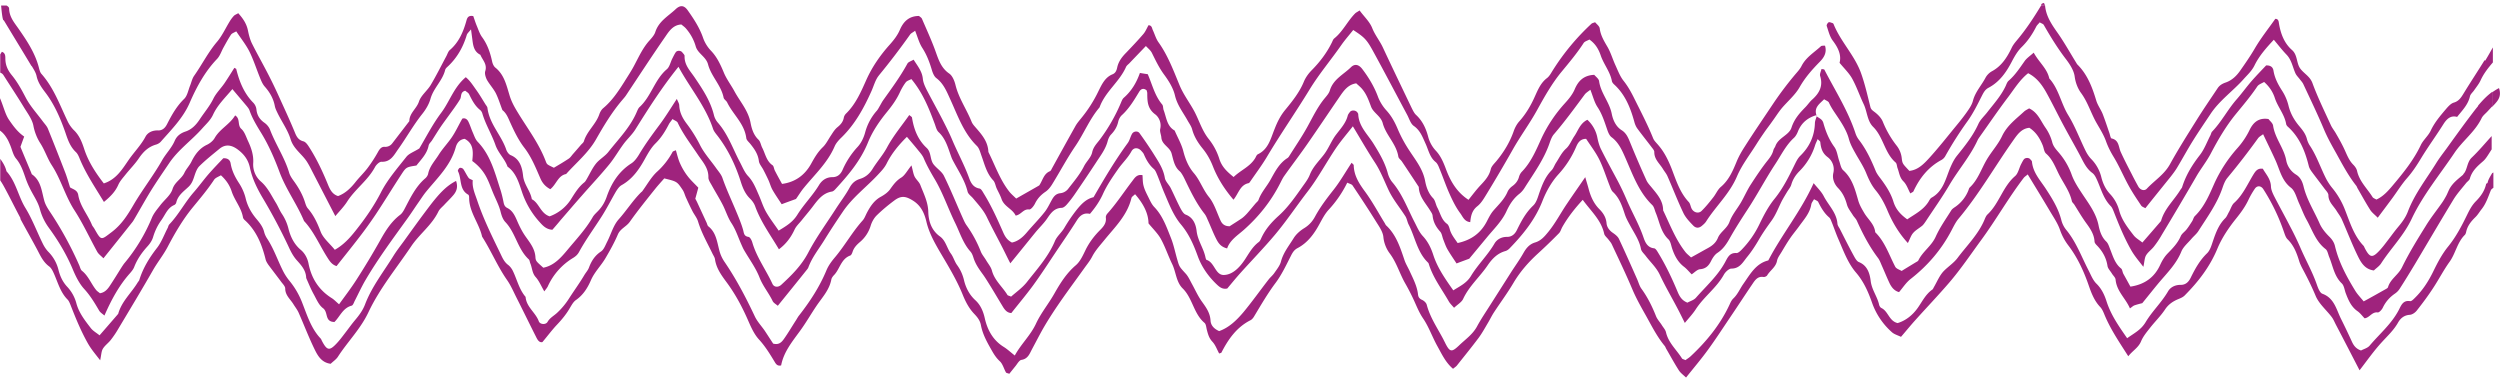
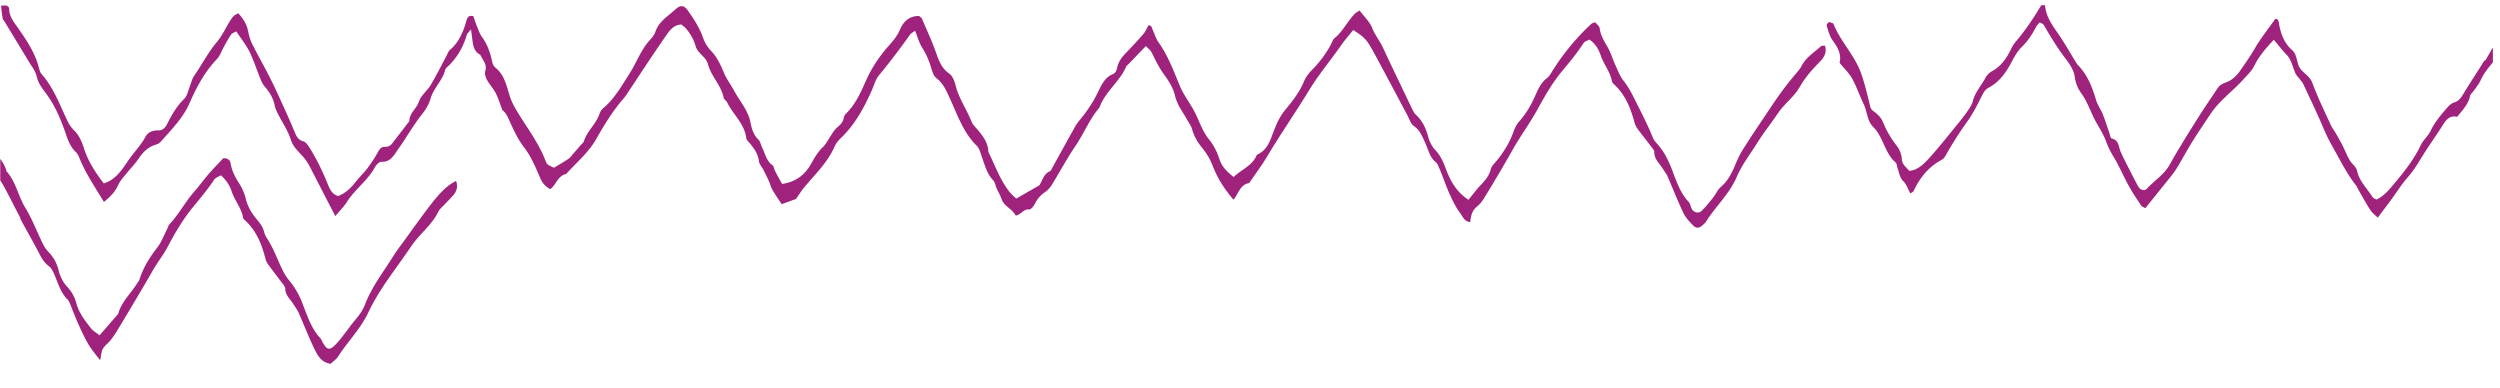
<svg xmlns="http://www.w3.org/2000/svg" fill="none" viewBox="0 0 200 31">
  <g fill="#9F237D" clip-path="url(#a)">
-     <path d="M199.69 8.2c.269-.31.399-.66.229-1.152-.199.1-.378.22-.548.34v1.153c.11-.11.219-.22.319-.34ZM163.567.314l-.08-.08c-.06.03-.14.05-.17.1-.01.02-.02.04-.04.06h.3s-.01-.05-.01-.08ZM198.893 14.703c-.12.581-.449 1.022-.838 1.413-.279.29-.458.611-.638.972-.448.922-.907 1.824-1.565 2.635-.488.601-.857 1.303-1.196 2.004-.389.792-.847 1.503-1.475 2.114-.11.11-.269.271-.369.251-.588-.1-.728.37-.927.742-.588 1.102-1.525 1.883-2.313 2.815-.169.2-.468.27-.688.39-.398-.13-.598-.4-.747-.74a57.939 57.939 0 0 0-.868-1.814c-.368-.752-.538-1.643-1.475-1.984-.199-.07-.339-.431-.429-.682-.358-1.052-.907-2.004-1.335-3.006a24.484 24.484 0 0 0-.818-1.693c-.418-.812-.857-1.603-1.276-2.415-.119-.24-.249-.52-.259-.781-.02-.612-.409-.992-.648-1.423-.399-.06-.568.17-.718.4-.498.802-.867 1.694-1.585 2.335-.189.17-.269.481-.408.722-.1.17-.17.37-.299.5-.499.492-.738 1.113-.957 1.754-.13.371-.24.812-.509 1.062-.578.561-.947 1.233-1.296 1.944-.159.32-.388.581-.817.571-.399 0-.788.16-.997.521-.518.892-1.276 1.594-1.794 2.465-.379.632-.927.882-1.476 1.283-.668-.962-1.296-1.854-1.645-2.936-.159-.501-.388-1.012-.807-1.423-.299-.29-.459-.731-.658-1.112-.558-1.082-.977-2.244-1.764-3.196a2.045 2.045 0 0 1-.379-.732c-.239-.982-.768-1.813-1.306-2.635-.439-.651-.977-1.243-1.057-2.084 0-.07-.079-.13-.129-.19-.11-.151-.399-.151-.519 0-.089.12-.159.27-.229.4-.159.32-.229.732-.478.942-.977.842-1.266 2.184-2.194 3.056-.109.1-.179.26-.239.41-.498 1.193-1.415 2.075-2.163 3.077-.289.39-.738.681-1.087 1.032-.348.35-.548.862-.807 1.303-.04.07-.07.16-.13.2-.528.37-.797.942-1.156 1.453-.419.591-.957 1.022-1.615 1.223-.688-.16-.747-.942-1.296-1.203-.089-.04-.169-.17-.189-.28-.15-.652-.578-1.173-.668-1.864-.07-.591-.249-1.253-.947-1.533-.18-.07-.319-.341-.429-.541-.379-.692-.727-1.393-1.086-2.095-.07-.14-.19-.28-.2-.43-.069-.892-.717-1.473-1.096-2.205-.19-.37-.509-.671-.808-1.042-1.016 2.245-2.532 4.078-3.628 6.182-.997.24-1.456 1.113-1.994 1.874-.269.381-.449.832-.797 1.163-.14.13-.23.32-.309.5-.748 1.604-1.835 2.936-3.111 4.129-.139.13-.299.22-.418.31-.14-.07-.24-.08-.279-.14-.429-.691-1.077-1.232-1.276-2.084-.05-.22-.23-.4-.349-.601-.15-.23-.349-.441-.449-.692-.309-.781-.678-1.523-1.166-2.194-.16-.22-.23-.501-.339-.752-.479-1.082-.957-2.164-1.456-3.226-.089-.2-.299-.36-.488-.491-.279-.19-.479-.45-.509-.771-.039-.471-.269-.822-.578-1.133-.458-.46-.707-1.042-.867-1.663-.07-.26-.149-.511-.259-.892-.528.772-.997 1.433-1.446 2.104-.508.742-.917 1.543-1.485 2.245-.309.38-.598.731-1.067.872-.448.13-.707.43-.937.831-.309.551-.677 1.052-1.016 1.583l-1.645 2.586c-.359.57-.738 1.122-1.057 1.713-.349.651-.937 1.042-1.435 1.523-.588.561-.738.551-1.097-.15-.05-.11-.11-.21-.159-.32-.479-.913-1.067-1.754-1.336-2.776-.04-.16-.219-.321-.369-.391-.209-.09-.309-.22-.329-.441-.08-.681-.399-1.273-.678-1.884-.129-.28-.299-.551-.399-.842-.339-1.002-.658-2.024-1.455-2.775-.06-.05-.09-.13-.13-.2-.518-.842-.986-1.714-1.565-2.506-.478-.65-.897-1.282-.917-2.124 0-.06-.099-.12-.169-.2-.479.721-.907 1.483-1.436 2.154-.538.681-1.066 1.373-1.485 2.144-.209.391-.479.692-.867.932-.329.2-.648.481-.848.802-.368.601-.827 1.152-1.016 1.874-.09.33-.329.62-.529.912-.129.19-.319.34-.458.52-.678.872-1.316 1.774-2.014 2.616-.548.651-1.166 1.242-1.944 1.513-.428-.19-.668-.471-.688-.842-.04-.651-.388-1.092-.737-1.583-.29-.42-.499-.892-.748-1.343-.15-.27-.28-.57-.478-.801-.489-.541-.529-.552-.678-1.082-.18-.602-.3-1.233-.529-1.804-.349-.872-.658-1.774-1.336-2.475-.209-.22-.338-.521-.478-.802-.14-.28-.29-.57-.369-.871-.08-.281-.07-.592-.09-.872-.458-.09-.638.24-.817.47-.668.873-1.266 1.794-2.004 2.616-.07.08-.13.22-.11.32.06.522-.308.822-.588 1.113-.408.43-.747.892-1.016 1.423-.22.45-.439.962-.808 1.272-.737.632-1.226 1.413-1.694 2.235-.459.821-1.077 1.563-1.476 2.415-.438.951-1.196 1.633-1.704 2.565-.34-.27-.599-.511-.888-.692-.857-.53-1.306-1.362-1.515-2.304-.13-.572-.349-1.062-.757-1.433-.479-.441-.768-1.012-.908-1.623-.11-.441-.279-.812-.538-1.173-.21-.28-.299-.651-.508-.932-.32-.44-.409-1.042-.877-1.372-.668-.481-.908-1.203-.928-1.964-.02-.792-.368-1.453-.638-2.155-.1-.25-.338-.43-.458-.671-.11-.23-.14-.491-.25-.892-.338.421-.528.802-.827.982-.388.24-.628.571-.877.922-.18.25-.449.44-.718.591-.548.29-.867.772-1.146 1.303-.11.21-.19.45-.349.621-.807.902-1.396 1.964-2.163 2.886-.28.33-.549.681-.718 1.082-.548 1.323-1.316 2.495-2.183 3.607-.1.12-.17.26-.26.401-.318.491-.617 1.002-.956 1.483-.18.25-.399.511-.867.38-.2-.3-.43-.66-.668-1.021-.26-.381-.598-.732-.798-1.153-.728-1.543-1.515-3.046-2.482-4.448a2.888 2.888 0 0 1-.369-.862c-.18-.692-.26-1.413-.867-1.894-.08-.06-.1-.21-.15-.31-.249-.542-.498-1.073-.747-1.614-.05-.11-.11-.21-.15-.29.09-.321.17-.622.24-.882-.32-.34-.609-.601-.838-.902a4.954 4.954 0 0 1-.608-1.012c-.16-.34-.24-.711-.349-1.082-.13.06-.23.08-.26.13a5.821 5.821 0 0 1-1.225 1.573c-.479.431-.808 1.042-1.207 1.583-.02.03-.06.05-.09.08-.667.662-1.166 1.463-1.794 2.165-.428.48-.608 1.182-.917 1.784-.14.27-.259.62-.488.781-.489.32-.768.752-.967 1.283-.08.22-.25.4-.369.6-.379.642-.827 1.253-1.226 1.875-.28.44-.598.821-.967 1.162-.26.24-.568.39-.758.721-.14.24-.598.21-.697-.05-.26-.711-.997-1.142-1.057-1.954-.528-.61-.688-1.413-1.037-2.114-.09-.17-.22-.34-.369-.45-.329-.251-.468-.612-.638-.963-.667-1.372-1.345-2.745-1.834-4.208-.18-.531-.409-1.022-.349-1.593-.14-.08-.269-.11-.329-.19-.16-.221-.269-.472-.418-.692-.05-.08-.21-.14-.29-.11-.07.02-.179.21-.149.26.319.611.08 1.473.827 1.884.05.03.07.14.07.22-.01 1.173.798 2.054 1.037 3.137.718 1.122 1.226 2.364 1.994 3.467.309.44.528.961.777 1.453.519 1.021 1.017 2.054 1.535 3.076.12.25.26.5.519.44.428-.51.777-.981 1.176-1.402.379-.401.728-.822 1.007-1.303.14-.23.279-.5.488-.651.578-.401.937-.962 1.206-1.583.29-.672.808-1.163 1.167-1.774s.708-1.232.987-1.884c.199-.48.678-.63.957-1.022.638-.901 1.335-1.763 2.023-2.625.24-.3.509-.591.738-.852 1.007.25 1.017.24 1.465.912.13.19.18.431.28.641.159.351.328.712.508 1.063.14.28.359.53.448.831.28.922.758 1.744 1.167 2.595.07.14.17.281.19.431.099.702.498 1.253.896 1.794.688.922 1.227 1.914 1.695 2.966.25.57.508 1.192.917 1.643.519.561.897 1.192 1.286 1.834.1.17.23.32.498.25.2-1.072.898-1.914 1.516-2.765.468-.642.857-1.323 1.296-1.974.458-.682 1.046-1.283 1.206-2.144.03-.14.15-.281.259-.391.429-.491.538-1.253 1.246-1.513.09-.03.15-.18.19-.29.11-.362.368-.602.638-.833a2.76 2.76 0 0 0 .817-1.282c.09-.29.26-.591.469-.802.448-.44.936-.841 1.435-1.212.548-.401.907-.33 1.485.03.618.39.897.982 1.057 1.653.2.862.608 1.613 1.037 2.355.677 1.152 1.385 2.294 1.884 3.537.229.561.498 1.072.907 1.503.25.26.468.531.538.902.15.801.558 1.483.947 2.164.16.27.33.511.568.732.23.21.32.59.489.891.03.05.14.06.269.11.15-.19.319-.4.489-.61.149-.181.299-.472.478-.502.528-.08.658-.5.857-.871.28-.521.549-1.043.838-1.564.996-1.743 2.213-3.326 3.379-4.96.21-.29.429-.56.588-.871.26-.501.628-.892.977-1.323.837-1.032 1.834-1.974 2.163-3.357.03-.12.19-.2.29-.31.71.808 1.07 1.586 1.076 2.334.369.451.748.812.987 1.243.359.651.588 1.363.917 2.034.299.631.309 1.413.827 1.924.798.782.878 2.024 1.745 2.755.13.11.14.361.19.552.089.34.169.66.438.951.25.261.379.642.548.952.12-.04.17-.05.18-.07.548-1.072 1.216-2.024 2.312-2.585.13-.06.24-.2.309-.32.549-.912 1.077-1.824 1.715-2.676.488-.651.847-1.423 1.226-2.164.13-.26.259-.471.518-.611.828-.431 1.356-1.163 1.795-1.985.209-.38.418-.781.708-1.092a9.038 9.038 0 0 0 1.485-2.164c.179.09.359.12.429.23.637.952 1.266 1.904 1.864 2.866.249.401.558.822.598 1.263.05.51.259.972.508 1.302.548.732.788 1.604 1.226 2.375.23.4.449.822.648 1.243.249.53.449 1.072.788 1.573.458.671.737 1.483 1.136 2.204.359.641.668 1.333 1.266 1.834.13-.11.229-.17.299-.25.588-.742 1.187-1.474 1.755-2.235.279-.38.508-.802.747-1.203.16-.27.299-.56.469-.821.518-.792 1.086-1.553 1.565-2.365.528-.892 1.196-1.653 1.954-2.345a43 43 0 0 0 1.684-1.623c.13-.13.18-.35.28-.52.448-.782.996-1.474 1.624-2.155.658.912 1.476 1.613 1.715 2.715.04.17.229.31.349.471.09.12.199.24.259.37.568 1.213 1.147 2.416 1.665 3.648.279.651.618 1.263.967 1.884.508.892.947 1.814 1.605 2.605.05.06.07.14.109.21.339.582.658 1.173 1.017 1.734.14.22.369.38.578.581.628-.791 1.237-1.503 1.785-2.264.598-.822 1.156-1.684 1.724-2.525.599-.882 1.177-1.774 1.775-2.656.219-.32.428-.681.917-.6.09.01.239-.051.289-.131.239-.401.688-.651.788-1.162.049-.261.239-.491.378-.732.22-.37.439-.741.688-1.102.219-.32.479-.621.708-.942.389-.541.847-1.032.967-1.733.02-.14.13-.261.219-.421.15.09.279.13.329.21.229.461.479.902.877 1.243.11.09.16.27.22.41.179.441.329.892.518 1.323.409.932.758 1.924 1.416 2.685.608.712.957 1.503 1.266 2.365a5.65 5.65 0 0 0 1.605 2.405c.189.17.458.24.727.37.399-.46.738-.881 1.107-1.292.917-1.022 1.864-2.014 2.761-3.056.917-1.072 1.705-2.244 2.542-3.387 1.186-1.613 2.183-3.377 3.399-4.97.08-.11.21-.18.329-.29.608 1.002 1.187 1.944 1.745 2.885.299.512.648 1.003.837 1.554.16.46.379.861.658 1.232.748.982 1.256 2.094 1.655 3.256.209.602.439 1.183.887 1.664.16.16.259.39.349.611.479 1.172 1.186 2.204 1.914 3.347.349-.451.798-.672 1.017-1.183.159-.39.448-.741.718-1.082.388-.5.847-.942 1.196-1.463.279-.43.648-.671 1.086-.851.17-.07.359-.15.489-.28 1.086-1.093 2.013-2.285 2.622-3.748.358-.862.907-1.674 1.495-2.405.379-.471.718-.932.977-1.473.149-.32.329-.631.528-.922.19-.27.489-.24.668.03a15.716 15.716 0 0 1 1.645 3.397c.08.22.149.48.309.631.498.491.728 1.102.927 1.754.11.34.299.65.458.962.31.59.599 1.192.858 1.813.269.631.847 1.112 1.276 1.674.139.18.229.41.339.62.638 1.213 1.266 2.436 1.894 3.648.588-.762 1.146-1.563 1.804-2.274.449-.491.937-.942 1.276-1.544.199-.35.489-.59.937-.62.199-.01.439-.181.568-.351.459-.582.907-1.183 1.316-1.814.449-.681.828-1.423 1.306-2.084.479-.672.608-1.553 1.216-2.145.05-.05.08-.14.1-.22.1-.491.389-.852.738-1.193.199-.19.339-.44.508-.65.349-.442.518-.973.728-1.494.03-.08.109-.14.209-.21V13.8c-.05.02-.1.05-.12.09-.139.241-.299.482-.348.752l-.11.06ZM145.35 9.282s.01-.03.01-.04c0 0-.03.02-.04.03 0 0 .01 0 .02.02l.01-.01Z" />
-     <path d="M197.08 13.952c-.419.36-.858.671-1.127 1.172-.09.17-.159.36-.249.531-.11.2-.229.411-.359.591-.429.612-.897 1.193-1.286 1.834-.668 1.072-1.336 2.154-1.894 3.297-.299.62-.937.942-1.126 1.603-.02.06-.11.11-.18.15-.568.32-1.136.642-1.764.982-.259-.32-.509-.571-.688-.872-.678-1.112-1.296-2.244-1.605-3.537-.07-.31-.239-.56-.478-.791-.3-.3-.589-.651-.758-1.042-.429-.972-1.017-1.884-1.276-2.936-.09-.38-.249-.752-.618-.972a1.713 1.713 0 0 1-.778-1.152c-.189-.982-.897-1.754-1.046-2.756-.03-.21-.26-.38-.369-.531-.798-.13-1.236.29-1.525.902a6.27 6.27 0 0 1-.987 1.453 11.297 11.297 0 0 0-1.805 2.765c-.408.922-.807 1.894-1.565 2.636-.109.1-.139.28-.219.41-.15.23-.289.461-.459.672-.139.18-.368.32-.458.53-.239.562-.648.973-1.057 1.394-.239.25-.418.54-.578.881-.449 1.002-1.236 1.593-2.392 1.764-.19-.35-.379-.692-.569-1.032-.069-.14-.079-.34-.179-.421-.489-.39-.648-.972-.867-1.523-.09-.22-.16-.481-.319-.631-.369-.351-.519-.832-.608-1.263-.19-.972-.758-1.723-1.266-2.485-.349-.531-.698-1.042-.908-1.643a5.583 5.583 0 0 0-1.006-1.714c-.22-.26-.449-.49-.539-.861a3.719 3.719 0 0 0-.558-1.173c-.369-.54-.608-1.202-1.286-1.513-.149.09-.289.15-.399.25-.648.602-1.365 1.113-1.774 1.985-.319.671-.847 1.232-1.226 1.883-.439.752-.698 1.604-1.356 2.215-.05.05-.07.14-.1.22a2.912 2.912 0 0 1-1.006 1.293c-.13.09-.28.18-.359.3-.439.702-.917 1.373-1.256 2.125-.339.751-1.037 1.172-1.386 1.894-.03.06-.12.1-.189.14-.359.22-.728.44-1.147.701-.159-.1-.428-.17-.518-.35-.489-.942-.818-1.984-1.595-2.746-.06-.641-.568-1.022-.867-1.523-.2-.34-.389-.651-.499-1.042-.249-.872-.478-1.753-1.196-2.395-.18-.16-.229-.49-.319-.751-.13-.371-.17-.812-.389-1.112-.428-.592-.688-1.233-.877-1.914-.09-.321-.339-.381-.538-.541-.05.18-.13.35-.14.53-.03 1.063-.439 1.925-1.186 2.646-.16.16-.279.38-.379.581-.488.992-.957 1.974-1.665 2.846-.488.601-.857 1.302-1.196 2.004a7.686 7.686 0 0 1-1.396 2.024c-.129.14-.319.32-.458.31-.568-.04-.718.401-.927.772-.598 1.082-1.515 1.894-2.313 2.806-.169.19-.468.27-.678.39-.438-.17-.628-.49-.787-.871-.439-1.053-.927-2.085-1.516-3.056-.099-.16-.229-.411-.368-.421-.539-.06-.718-.501-.848-.882-.359-1.052-.917-1.994-1.346-3.006a20.353 20.353 0 0 0-.707-1.493c-.449-.842-.907-1.673-1.326-2.515-.16-.31-.249-.661-.319-1.012a2.617 2.617 0 0 0-.788-1.373c-.598.29-.737.872-1.046 1.313-.22.32-.369.731-.648.982-.369.33-.559.761-.818 1.152-.129.2-.199.44-.359.601-.488.501-.727 1.112-.957 1.754-.129.37-.239.811-.508 1.062-.588.561-.947 1.232-1.296 1.944-.159.33-.409.57-.817.56-.409 0-.788.191-.987.542-.538.922-1.316 1.663-1.864 2.565-.349.591-.878.822-1.426 1.172-.648-.921-1.256-1.783-1.595-2.815-.179-.561-.428-1.082-.847-1.533-.289-.31-.459-.732-.658-1.113-.558-1.082-.977-2.244-1.774-3.186-.17-.2-.3-.47-.369-.731-.23-.852-.668-1.594-1.127-2.335-.468-.761-1.196-1.393-1.236-2.385 0-.04-.03-.07-.05-.11-.109-.2-.458-.25-.608-.07-.07.09-.149.19-.179.29-.15.602-.549 1.022-.907 1.493-.389.491-.608 1.113-.987 1.614-.399.53-.897.992-1.147 1.643-.099.25-.259.49-.418.711-.638.892-1.246 1.814-2.054 2.545-.588.531-1.086 1.093-1.415 1.824-.05.11-.11.23-.19.29-.488.361-.767.872-1.086 1.363-.42.642-.987 1.253-1.705 1.273-.688.02-.738-1.002-1.376-1.203-.05-.01-.08-.13-.1-.21-.149-.731-.617-1.332-.707-2.104-.06-.511-.26-1.082-.877-1.313-.18-.07-.32-.33-.429-.53-.27-.522-.508-1.073-.768-1.594-.14-.28-.418-.521-.468-.812-.13-.781-.568-1.382-.957-2.014a33.14 33.14 0 0 0-1.067-1.563c-.14-.2-.468-.17-.598.05-.14.24-.19.531-.349.742-.997 1.363-1.864 2.826-2.731 4.329-.568.13-.957.52-1.346 1.002-.369.47-.698.951-.997 1.462-.22.371-.588.662-.747 1.043-.529 1.262-1.436 2.254-2.253 3.296-.36.451-.848.792-1.256 1.152-.15-.07-.25-.08-.29-.13-.398-.661-1.036-1.162-1.246-1.964-.08-.29-.299-.54-.458-.811-.14-.24-.33-.451-.429-.702a9.545 9.545 0 0 0-1.126-2.084c-.14-.19-.23-.41-.33-.631-.498-1.112-.956-2.255-1.495-3.347-.179-.36-.598-.601-.847-.942-.269-.38-.16-.952-.538-1.292-.698-.652-1.017-1.483-1.166-2.415 0-.06-.1-.11-.22-.21-.598.851-1.276 1.663-1.764 2.565-.34.64-.808 1.152-1.177 1.753-.239.38-.558.651-.976.782-.4.12-.658.34-.868.731-.319.581-.737 1.122-1.096 1.683-.748 1.163-1.565 2.275-2.203 3.497-.548 1.043-1.336 1.814-2.163 2.576-.25.22-.569.19-.698-.08-.509-1.113-1.256-2.105-1.605-3.297-.05-.18-.18-.441-.31-.461-.378-.06-.358-.3-.438-.581-.15-.521-.369-1.032-.578-1.533-.359-.862-.758-1.704-1.067-2.596-.1-.29-.319-.53-.498-.781-.429-.611-.947-1.172-1.286-1.834a11.038 11.038 0 0 0-1.057-1.703c-.349-.461-.588-.912-.618-1.493 0-.16-.12-.32-.19-.521-.498.761-.926 1.463-1.415 2.114-.568.762-1.126 1.523-1.615 2.345-.16.26-.358.54-.608.701-1.007.641-1.605 1.593-1.983 2.695-.14.391-.33.722-.589 1.012-.179.21-.408.381-.538.622-.558.962-1.316 1.763-2.014 2.605-.508.611-1.076 1.252-1.923 1.413-.529-.481-.609-.521-.628-.842-.04-.641-.39-1.092-.738-1.583-.3-.41-.538-.882-.738-1.353-.18-.41-.359-.791-.777-1.002-.2-.1-.26-.26-.3-.47-.07-.341-.149-.692-.259-1.023-.438-1.353-.787-2.745-1.814-3.807-.18-.19-.27-.471-.379-.722-.13-.29-.22-.601-.359-.882-.12-.25-.329-.31-.488-.24-.31.551-.538 1.052-.847 1.503-.33.48-.738.902-1.057 1.413-.31.49-.708.902-.828 1.493-.03.14-.14.3-.259.39-.757.662-1.176 1.564-1.635 2.435-.09.17-.199.351-.348.461-.698.531-1.147 1.243-1.575 2.004a62.806 62.806 0 0 1-1.944 3.227c-.419.651-.887 1.262-1.366 1.924-.24-.2-.399-.381-.598-.501-1.017-.642-1.615-1.573-1.844-2.756-.09-.45-.31-.842-.638-1.112-.539-.461-.818-1.072-.977-1.713a3.776 3.776 0 0 0-.529-1.173c-.17-.26-.289-.561-.448-.832-.369-.59-.658-1.242-1.206-1.723a1.803 1.803 0 0 1-.628-1.483c.04-.611-.14-1.172-.39-1.713-.169-.351-.288-.782-.557-1.022-.34-.301-.06-.812-.499-1.083-.428.722-1.216 1.073-1.635 1.804-.13.23-.378.43-.608.541-.608.28-.977.792-1.256 1.363-.16.32-.418.581-.558.882-.24.51-.778.731-.957 1.322-.16.491-.658.852-.987 1.293-.24.31-.508.621-.658.982a13.948 13.948 0 0 1-2.173 3.607c-.08.09-.14.19-.21.29-.338.532-.657 1.063-1.006 1.584-.18.26-.389.5-.768.56-.09-.08-.23-.16-.319-.28-.389-.49-.608-1.112-1.116-1.513-.11-.09-.15-.27-.21-.42a28.02 28.02 0 0 0-2.392-4.36c-.17-.26-.339-.54-.419-.841-.21-.761-.259-1.593-.977-2.094-.03-.02-.04-.07-.05-.1-.289-.692-.578-1.373-.877-2.105.08-.22.18-.5.3-.821-.519-.36-.858-.822-1.197-1.313C.4 9.123.3 8.541-.02 7.81v2.625c.24.16.43.39.589.661.1.16.17.34.249.521.15.36.23.782.468 1.072.37.441.549.952.728 1.473.1.3.22.591.359.872.27.571.658 1.092.817 1.693.15.561.39 1.043.708 1.483.748 1.022 1.396 2.095 1.894 3.267.24.581.529 1.182.937 1.633.489.531.848 1.132 1.206 1.744.09.15.26.25.42.39.557-1.272 1.175-2.414 2.053-3.396.13-.15.259-.311.329-.491.249-.642.628-1.173 1.076-1.664.18-.2.35-.45.429-.711.15-.501.359-.942.668-1.373.319-.44.488-.982 1.037-1.212.06-.03.13-.11.149-.18.13-.592.608-.912.997-1.283.24-.23.349-.511.448-.822.1-.3.21-.631.42-.832.498-.49 1.056-.931 1.604-1.382.469-.381.937-.3 1.396.02.518.37.897.832 1.036 1.513.19.892.599 1.703 1.067 2.485a45.08 45.08 0 0 1 1.994 3.757c.2.441.409.852.727 1.193.35.39.678.771.708 1.332 0 .04.02.08.03.11.18.401.34.802.548 1.183.23.41.42.902.768 1.162.389.29.18.892.648 1.062.07.03.14.03.26.05.448-.43.677-1.132 1.385-1.312.11-.03.18-.25.249-.39.29-.562.548-1.133.867-1.674.997-1.694 2.163-3.267 3.31-4.86.299-.41.578-.842.867-1.262.23-.321.439-.662.688-.962.897-1.093 1.944-2.075 2.343-3.518.1-.36.319-.63.717-.68.748.39.678 1.091.608 1.773.539.39.937.871 1.207 1.443.17.35.299.721.448 1.082.21.51.479 1.002.608 1.523.08.32.18.621.389.841.818.862.977 2.155 1.864 2.976.08.07.08.22.13.331.15.36.14.772.428 1.092.27.3.439.712.688 1.143.13-.18.23-.291.29-.421a5.128 5.128 0 0 1 2.013-2.255c.21-.13.359-.26.479-.48.548-1.003 1.226-1.915 1.834-2.877.398-.63.737-1.302 1.116-1.953.12-.19.27-.411.449-.511.897-.501 1.435-1.303 1.914-2.185.229-.41.478-.841.807-1.162.459-.451.778-.972 1.067-1.533.07-.13.17-.24.289-.411.17.12.349.17.409.28.438.942 1.066 1.744 1.634 2.596.36.54.848 1.042.828 1.803 0 .21.17.441.279.642.28.51.588 1.002.857 1.523.25.48.409 1.032.708 1.483.329.5.509 1.052.738 1.583.08.18.15.35.239.52.429.752.967 1.464 1.276 2.265.27.682.728 1.213 1.037 1.854.07.16.269.26.418.39.808-1.001 1.575-1.943 2.333-2.895.05-.06.1-.13.12-.2.309-.822.867-1.493 1.316-2.235.458-.741.937-1.463 1.425-2.184.778-1.162 1.894-1.974 2.831-2.986.26-.28.519-.541.698-.912.399-.792.967-1.473 1.605-2.104.349.41.648.761.947 1.132.15.18.309.37.399.581.259.611.588 1.183.927 1.754.628 1.082 1.036 2.294 1.585 3.417.379.771.628 1.623 1.216 2.284.13.14.2.34.26.531.159.501.458.912.757 1.323.229.32.428.661.638.992.329.541.648 1.082.977 1.623.15.23.319.441.648.461.578-.731 1.186-1.453 1.744-2.214.628-.862 1.206-1.754 1.794-2.636.569-.851 1.157-1.693 1.705-2.565.26-.41.568-.631 1.047-.52.418-.492.767-.993 1.037-1.584.319-.711.777-1.373 1.226-2.014.338-.481.767-.872 1.056-1.403.18-.33.539-.32.788-.04.08.09.17.18.21.28.188.441.418.842.787 1.163.14.12.209.33.289.511.18.44.339.892.518 1.323.389.901.738 1.853 1.356 2.595.658.781 1.027 1.643 1.366 2.575.309.842.837 1.593 1.485 2.214.22.21.468.441.867.351.33-.39.668-.811 1.037-1.222.917-1.022 1.874-2.004 2.761-3.056.927-1.103 1.735-2.315 2.622-3.467.837-1.083 1.495-2.325 2.263-3.467.408-.601.887-1.153 1.365-1.764.619 1.022 1.167 1.984 1.765 2.896.458.701.748 1.473 1.096 2.214.349.742.898 1.393 1.346 2.095.12.19.15.45.259.66.519 1.013.688 2.215 1.546 3.037.029.03.049.06.059.1.339 1.112 1.047 2.024 1.605 3.006.11.19.279.34.419.511.289-.27.608-.45.728-.711.478-1.032 1.335-1.764 1.954-2.676.368-.54.787-.971 1.425-1.152.14-.04.269-.14.369-.25 1.067-1.103 2.024-2.285 2.602-3.768.299-.761.727-1.523 1.276-2.124a7.739 7.739 0 0 0 1.405-2.175c.13-.3.309-.66.808-.66.349.54.757 1.061 1.056 1.663.329.67.549 1.392.828 2.094.07.18.139.39.279.51.508.482.718 1.113.927 1.754.11.34.289.651.459.962.319.591.707 1.142.837 1.824.04.21.249.38.389.57.378.502.847.913 1.126 1.514.419.892.917 1.743 1.376 2.615.219.411.418.822.618 1.223.309-.381.638-.722.887-1.113.648-.992 1.645-1.693 2.233-2.745.12-.22.409-.491.608-.491.678 0 .927-.531 1.266-.942.369-.45.688-.952.977-1.453.299-.51.638-.982.977-1.453.339-.47.548-1.042.817-1.573.13-.24.27-.47.409-.701.12-.2.289-.391.349-.611.13-.441.359-.772.678-1.093a5.05 5.05 0 0 0 1.216-2.024c.05-.17.14-.33.209-.51.11.12.2.17.21.23.05.48.149.881.588 1.212.349.26.578.732.458 1.263-.109.47.09.911.369 1.202.379.39.578.822.718 1.333.08.29.289.55.459.821.099.17.259.3.338.481.469 1.042.997 2.054 1.685 2.966.14.18.219.421.319.641.21.471.399.942.618 1.403.16.321.379.591.748.692.309-.361.568-.772.927-1.052 1.346-1.052 2.432-2.305 3.24-3.828.189-.35.359-.721.608-1.012 1.625-1.944 2.881-4.148 4.336-6.212.339-.481.668-.982 1.316-1.043.538.351.837.842 1.067 1.403.089.22.109.511.259.651.498.431.718 1.012.997 1.584.359.741.887 1.393 1.076 2.224.02.11.14.19.2.29.289.462.568.933.877 1.373.349.481.698.942.738 1.574 0 .1.099.22.179.3.449.461.758.992.857 1.653.03.21.23.401.349.602.1.17.289.32.299.5.09.933.808 1.494 1.147 2.295.159-.11.249-.2.349-.24.259-.09.518-.15.638-.18.508-.622.917-1.143 1.345-1.654.658-.781 1.386-1.493 1.785-2.485.159-.38.528-.681.807-1.012.18-.21.399-.38.548-.611.718-1.132 1.526-2.224 1.954-3.527.09-.26.2-.531.369-.732a58.035 58.035 0 0 0 2.452-3.166c.1-.14.27-.22.409-.33.349.74.678 1.402.987 2.084.349.771.498 1.633 1.246 2.204.329.26.449.822.648 1.252.199.431.359.882.588 1.293.459.812.738 1.754 1.525 2.355.16.12.2.41.289.631.3.721.399 1.533 1.007 2.114.18.17.22.501.309.762.21.55.429 1.092.937 1.453.22.15.389.38.579.58.398-.04.588-.53 1.046-.47.12.02.329-.21.409-.37.229-.482.558-.852.987-1.143.159-.11.299-.26.399-.43.408-.632.797-1.273 1.186-1.915 1.027-1.723 2.043-3.457 3.09-5.18.289-.471.668-.882 1.007-1.313.1-.12.259-.22.299-.35.169-.622.608-1.002 1.057-1.393.199-.17.349-.421.498-.652.06-.1.13-.2.19-.3v-1.062c-.529.58-1.027 1.182-1.595 1.723-.409.391-.339 1.032-.698 1.343h.04Z" />
-     <path d="M198.235 8.5c-.299.362-.578.742-.867 1.123-.558.752-1.107 1.513-1.655 2.275-.279.38-.568.751-.817 1.152-.788 1.272-1.725 2.455-2.263 3.868-.19.5-.489.891-.818 1.282-.299.36-.568.742-.857 1.112-.189.25-.379.501-.598.732-.568.611-.768.581-1.166-.17-.04-.07-.06-.15-.11-.21-.758-.792-1.077-1.835-1.465-2.827a6.36 6.36 0 0 0-1.067-1.833c-.17-.21-.319-.441-.449-.681-.448-.872-.757-1.824-1.296-2.646a1.8 1.8 0 0 1-.249-.54c-.099-.402-.329-.702-.588-1.013-.409-.48-.728-1.012-.887-1.663a3.94 3.94 0 0 0-.509-1.193c-.328-.51-.598-1.012-.697-1.623-.04-.24-.2-.43-.588-.41-.349.37-.758.79-1.147 1.232-.409.47-.777.982-1.186 1.453-.728.821-1.226 1.813-1.984 2.605-.08.08-.09.22-.149.32-.27.522-.479 1.103-.838 1.564-.608.781-1.116 1.603-1.415 2.565-.02.07-.09.13-.13.2-.508.842-1.276 1.503-1.555 2.495-.01.03-.05.06-.07.09-.458.531-.917 1.063-1.425 1.644-.24-.2-.529-.351-.708-.592-.459-.59-.927-1.192-1.136-1.933a3.092 3.092 0 0 0-.728-1.343c-.369-.39-.578-.842-.708-1.343a3.121 3.121 0 0 0-.787-1.443c-.19-.19-.349-.43-.469-.671-.469-.952-.847-1.974-1.396-2.866-.578-.942-.757-2.104-1.515-2.936-.179-.811-.827-1.292-1.246-2.064-.299.27-.568.441-.738.692-.388.55-.757 1.112-1.266 1.553-.109.09-.169.26-.229.4-.369.802-.957 1.443-1.485 2.125-.239.31-.548.581-.708.932-.429.952-1.067 1.743-1.705 2.535-.249.31-.408.651-.568 1.022-.349.861-.558 1.844-1.475 2.345-.12.07-.19.25-.279.38-.429.641-1.087.952-1.665 1.353-.538-.39-.917-.802-1.107-1.423-.209-.681-.608-1.283-1.036-1.854-.14-.18-.289-.38-.379-.59-.359-.883-.758-1.734-1.336-2.486a1.772 1.772 0 0 1-.279-.52c-.598-1.824-1.625-3.418-2.492-5.101-.02-.04-.12-.03-.229-.06-.04.19-.16.4-.11.561.249.802-.06 1.373-.628 1.884-.209.18-.359.42-.548.611-.469.48-.888.942-1.117 1.643-.199.611-1.047.792-1.286 1.473-.04.11-.129.2-.159.32-.08.322-.25.562-.449.813-.488.61-.927 1.272-1.356 1.933-.299.461-.518.972-.797 1.453-.299.511-.708.982-.907 1.533-.2.551-.738.802-.937 1.303-.17.4-.459.621-.808.811-.438.241-.877.491-1.336.742-.169-.16-.329-.28-.448-.43-.788-1.003-1.236-2.195-1.785-3.337 0-.782-.488-1.303-.937-1.854-.149-.18-.319-.361-.408-.571a81.895 81.895 0 0 1-1.266-2.936c-.17-.411-.309-.802-.708-1.052-.459-.29-.688-.802-.788-1.293-.179-.952-.887-1.673-1.016-2.635-.03-.19-.27-.36-.389-.501-.828.04-1.266.47-1.555 1.142-.18.43-.479.792-.808 1.152a11.247 11.247 0 0 0-1.834 2.736c-.439.962-.847 1.964-1.605 2.735-.1.11-.179.26-.219.411-.09.32-.279.551-.548.742-.15.11-.3.28-.369.45-.259.602-.718 1.023-1.127 1.494-.199.23-.349.52-.488.791-.489.992-1.266 1.563-2.373 1.804-.249-.371-.528-.692-.638-1.133-.04-.14-.099-.32-.209-.4-.449-.321-.538-.862-.778-1.303-.129-.24-.159-.561-.339-.752-.378-.39-.548-.901-.638-1.382-.179-.942-.747-1.644-1.226-2.375a10.706 10.706 0 0 1-.957-1.754c-.229-.55-.498-1.052-.907-1.502a3.503 3.503 0 0 1-.668-1.063c-.299-.821-.747-1.573-1.276-2.264-.279-.36-.598-.431-.897-.14-.598.59-1.425.962-1.695 1.873-.069.22-.239.411-.388.591-.588.702-.977 1.534-1.416 2.325-.438.792-.947 1.533-1.425 2.295-.04.07-.09.14-.15.18-.658.41-.997 1.082-1.366 1.744-.299.54-.747 1.012-.957 1.613-.039.1-.149.18-.229.27-.229.27-.448.541-.678.802-.13.14-.269.28-.418.39-.32.221-.648.422-.987.642-.34 0-.579-.13-.728-.46-.299-.652-.508-1.374-.947-1.905-.468-.59-.698-1.312-1.176-1.873-.439-.511-.688-1.113-.858-1.784-.15-.571-.458-1.092-.687-1.633-.628-.351-.658-1.042-.878-1.624-.06-.15-.03-.35-.12-.46-.597-.702-.797-1.604-1.156-2.425-.209-.03-.398-.06-.628-.1-.279.801-.688 1.462-1.296 1.993-.11.1-.169.271-.229.411a13.931 13.931 0 0 1-1.695 2.946c-.229.3-.508.571-.598 1.002-.09.411-.448.712-.648 1.102-.329.662-.827 1.243-1.285 1.834a.924.924 0 0 1-.589.33c-.368.03-.548.251-.708.542-.189.34-.358.711-.608 1.012-.438.55-.937 1.052-1.395 1.593-.34.4-.718.711-1.186.802-.39-.2-.559-.491-.708-.832-.459-1.042-.927-2.084-1.525-3.056-.1-.16-.22-.411-.36-.431-.518-.09-.707-.481-.847-.882-.378-1.032-.907-1.994-1.335-3.006-.23-.55-.499-1.072-.768-1.603-.419-.812-.857-1.593-1.276-2.405-.14-.28-.28-.581-.309-.892-.06-.59-.409-1.002-.738-1.523-.199.12-.428.18-.498.321-.568 1.042-1.266 1.984-1.944 2.936-.09.13-.16.27-.24.41-.079.131-.149.281-.248.402a4.288 4.288 0 0 0-.947 1.753c-.11.41-.31.842-.599 1.152a6.599 6.599 0 0 0-1.216 1.864c-.16.34-.398.561-.807.561-.449 0-.818.22-1.067.631-.508.842-1.216 1.543-1.734 2.375-.38.611-.907.912-1.496 1.273-.368-.541-.727-1.002-1.016-1.513-.23-.411-.37-.872-.559-1.303-.239-.541-.438-1.082-.857-1.533-.29-.3-.458-.731-.658-1.112-.568-1.072-.957-2.245-1.774-3.177-.15-.17-.27-.4-.32-.63-.288-1.143-.926-2.085-1.564-3.027-.35-.51-.808-.972-.778-1.683 0-.09-.12-.2-.19-.29-.119-.151-.408-.161-.518 0-.11.16-.19.34-.279.51-.14.28-.21.652-.428.842-.987.832-1.256 2.194-2.203 3.046-.08.08-.13.2-.18.31-.518 1.263-1.475 2.215-2.293 3.257-.279.36-.718.591-.997.942-.289.36-.488.802-.727 1.212-.06.1-.12.22-.21.291-.468.37-.767.882-1.086 1.383a3.379 3.379 0 0 1-1.685 1.332c-.738-.24-.837-1.072-1.425-1.372-.11-.662-.618-1.153-.698-1.864-.07-.641-.24-1.343-.977-1.653-.16-.06-.31-.27-.369-.441-.389-1.162-1.346-2.054-1.505-3.337-.01-.11-.11-.21-.17-.31-.229-.371-.448-.742-.697-1.093-.27-.37-.509-.771-.868-1.062-.957.802-1.286 1.944-1.964 2.846-.707.942-1.246 2.014-1.754 2.856-.449.28-.817.4-1.027.66-.728.923-1.525 1.835-2.053 2.877-.569 1.102-1.256 2.084-2.014 3.036-.459.58-.967 1.142-1.665 1.533-.409-.511-.947-.932-1.146-1.483-.26-.681-.548-1.293-1.017-1.834-.12-.14-.18-.35-.24-.54-.189-.572-.478-1.083-.827-1.574-.16-.22-.338-.461-.418-.722-.36-1.222-1.087-2.274-1.535-3.456-.08-.21-.25-.411-.43-.542-.378-.26-.607-.59-.657-1.072a.93.93 0 0 0-.24-.53c-.747-.752-1.126-1.694-1.375-2.706 0-.03-.06-.04-.15-.1-.259.41-.518.831-.797 1.242-.289.421-.668.782-.887 1.233-.3.61-.738 1.112-1.097 1.663-.299.45-.648.802-1.136.962-.389.13-.688.35-.857.741-.25.582-.708 1.022-1.017 1.573-.698 1.223-1.575 2.345-2.283 3.558-.479.821-.957 1.573-1.735 2.164-.877.661-.827.721-1.405-.29-.06-.1-.15-.191-.19-.301-.329-.802-.937-1.473-1.086-2.365-.07-.43-.469-.47-.658-.621-.14-.451-.25-.832-.389-1.193a213.404 213.404 0 0 0-1.385-3.507c-.09-.21-.26-.38-.4-.57-.468-.632-1.016-1.223-1.375-1.915-.329-.63-.668-1.252-1.116-1.793-.32-.391-.499-.792-.509-1.293 0-.23 0-.48-.279-.57-.04.07-.09.14-.13.21v1.462c.1.03.19.09.26.2.548.863 1.116 1.714 1.645 2.586.289.471.647.942.747 1.453.1.531.3 1.012.558 1.413.36.56.559 1.202.908 1.743.747 1.142 1.086 2.495 1.834 3.637.678 1.053 1.206 2.205 1.814 3.307.11.19.31.32.489.511a606.48 606.48 0 0 0 2.322-2.906c.07-.09.13-.2.19-.3.418-.712.817-1.433 1.246-2.134.478-.772.997-1.524 1.505-2.275.728-1.082 1.804-1.824 2.652-2.786.309-.35.648-.64.857-1.092.359-.781.987-1.373 1.545-2.044.429.511.807.952 1.176 1.393.07.09.15.19.19.3.219.632.558 1.193.907 1.764.618.992 1.096 2.094 1.505 3.196.518 1.383 1.396 2.556 1.954 3.898.787.842 1.236 1.924 1.844 2.886.19.3.379.611.758.721.608-.771 1.226-1.533 1.824-2.314a33.33 33.33 0 0 0 1.306-1.814c.698-1.052 1.356-2.134 2.044-3.186.398-.611.408-.601 1.216-.732.379-.49.847-.932.977-1.603.03-.14.169-.26.259-.39.229-.361.458-.732.698-1.093.199-.29.408-.571.618-.862l.478-.66c.16-.231.32-.452.459-.692.13-.21 0-.581.418-.682.1.09.25.16.31.29.229.462.458.913.867 1.243.09.07.16.18.189.291.26.882.748 1.663 1.047 2.515.229.661.747 1.102.967 1.734.688.49.907 1.292 1.156 2.024a6.76 6.76 0 0 0 1.406 2.404c.259.29.528.591 1.026.622.21-.24.439-.501.658-.772.569-.651 1.127-1.313 1.705-1.964.718-.822 1.475-1.623 2.173-2.475.419-.51.748-1.092 1.147-1.633.299-.41.687-.752.957-1.183 1.066-1.703 2.143-3.396 3.449-5.01.917 1.694 2.153 3.127 2.76 4.95.07.22.24.411.38.592.847 1.112 1.435 2.354 1.854 3.687.16.501.359.962.747 1.333.16.16.31.37.39.59.458 1.273 1.255 2.346 1.903 3.448.578-.431.967-.962 1.256-1.584.13-.28.38-.5.578-.751.27-.34.549-.661.818-1.012.429-.561.827-1.152 1.595-1.273.1-.02.2-.11.28-.2 1.036-1.132 2.013-2.274 2.61-3.757.35-.862.908-1.674 1.496-2.395.409-.501.768-.992 1.037-1.573.13-.28.289-.561.478-.812.1-.13.3-.18.449-.26.917 1.102 1.406 2.344 1.874 3.597.08.22.14.49.3.641.547.511.737 1.192.976 1.864.04.11.08.23.13.33.428.842.987 1.624 1.216 2.566.05.21.289.36.438.54.4.481.828.932 1.107 1.514.389.811.827 1.613 1.236 2.414.22.431.429.872.638 1.273.698-.852 1.366-1.683 2.034-2.505.299-.36.648-.691.907-1.072.299-.441.578-.842 1.166-.862.13 0 .29-.13.389-.24.23-.26.448-.542.648-.832a140.27 140.27 0 0 0 1.704-2.535c.36-.561.778-1.082.947-1.754.05-.18.14-.38.27-.51.279-.291.478-.612.568-1.023.04-.18.15-.39.279-.51.598-.542.997-1.223 1.406-1.895.149-.24.358-.29.588-.1.02.08.05.16.05.23 0 .652.02 1.233.627 1.684.29.21.529.671.41 1.173-.05.21.069.45.089.68.04.582.668.762.817 1.273.14.491.21 1.022.608 1.393.06.05.12.11.16.17.09.13.17.271.24.411.478.992.946 1.994 1.634 2.866.14.18.22.42.319.631.21.471.389.942.628 1.403.16.31.359.611.857.732.23-.672.838-1.043 1.346-1.493 1.186-1.053 2.163-2.275 2.891-3.708.11-.21.209-.43.349-.621.618-.872 1.266-1.713 1.874-2.595.857-1.233 1.685-2.475 2.532-3.708.329-.48.668-.982 1.336-1.082.149.14.299.26.428.401.379.42.559.932.758 1.463.189.51.788.751.937 1.333.259.961 1.087 1.643 1.246 2.665.02.14.19.25.279.38.459.682.907 1.363 1.356 2.045.02.771.538 1.282.907 1.883.08.13.19.281.2.421.049.501.269.892.598 1.263.149.16.169.43.259.651.1.25.189.521.319.752.229.4.498.781.738 1.152.388-.15.747-.28 1.016-.38l1.396-1.684c.548-.672 1.186-1.273 1.565-2.074.249-.551.558-1.042 1.037-1.423.179-.14.339-.33.458-.531.718-1.133 1.516-2.225 1.964-3.517.09-.26.19-.541.359-.732.867-1.012 1.655-2.094 2.452-3.166.1-.14.259-.23.459-.39.209.53.319 1.001.568 1.382.379.571.568 1.202.788 1.834.069.21.179.46.338.58.569.422.838 1.043 1.107 1.654.588 1.333 1.067 2.726 2.143 3.768.16.15.2.42.289.63.299.722.399 1.534 1.007 2.115.18.17.219.501.309.762.19.56.459 1.072.947 1.442.21.16.389.381.608.602.23-.15.439-.391.678-.411.459-.04.688-.28.877-.661.12-.24.289-.501.499-.642.478-.31.767-.761 1.037-1.252.428-.752.897-1.483 1.375-2.215.778-1.182 1.436-2.444 2.213-3.627.479-.721.848-1.513 1.506-2.114.139-.13.239-.32.309-.491.279-.712.797-1.122 1.485-1.323-.2-.621.249-.902.618-1.272.149.1.339.16.389.28.179.401.428.742.668 1.102.368.552.747 1.143.917 1.774.129.481.359.862.588 1.273.269.47.578.941.787 1.442.21.521.439 1.012.798 1.443.369.451.648.962.887 1.513.399.962.917 1.864 1.665 2.676.169-.331.249-.612.428-.812.2-.23.489-.38.728-.581.11-.1.2-.24.289-.37.628-.953 1.296-1.895 1.874-2.877.718-1.222 1.665-2.294 2.263-3.597.03-.07.08-.14.12-.2.777-1.092 1.525-2.195 2.332-3.257.489-.651.928-1.372 1.586-1.893.687.35 1.106.921 1.455 1.543.478.861.907 1.753 1.376 2.625.428.802.877 1.583 1.305 2.385.28.52.499 1.062 1.007 1.432.2.15.319.441.429.692.289.681.498 1.413 1.037 1.954.109.11.169.27.229.41.419 1.073.847 2.125 1.416 3.127.259.45.568.811.966 1.322.09-.41.09-.7.21-.911.159-.27.428-.451.628-.702.219-.28.419-.57.598-.881a321.029 321.029 0 0 0 2.781-4.7c.369-.651.848-1.232 1.196-1.904.569-1.082 1.197-2.154 1.964-3.096.598-.731 1.206-1.443 1.735-2.234.109-.17.369-.25.548-.361.439.39.708.812.867 1.313.24.711.768 1.292.897 2.054.01.07.07.15.12.2.947.842 1.396 1.964 1.695 3.176.04.15.129.291.219.421.349.471.708.932 1.057 1.403.119.15.289.33.289.491 0 .541.399.842.648 1.243.139.23.319.45.428.7.429.973.808 1.965 1.276 2.927.25.51.559 1.062 1.286 1.152.18-.18.419-.33.569-.551.787-1.222 1.824-2.234 2.462-3.597.897-1.894 2.243-3.517 3.409-5.25.658-.983 1.645-1.684 2.173-2.776.1-.21.299-.361.459-.531l.409-.441V7.339c-.439.32-.798.7-1.137 1.102l-.02.06Z" />
-     <path d="M145.332 9.272s.03-.03.04-.03c-.02 0-.03.01-.04.02v.01Z" />
    <path d="M145.332 9.272s.03-.03.04-.03l-.04.03ZM1.624 17.499c.43.801.878 1.583 1.306 2.385.28.52.499 1.062 1.007 1.433.2.15.32.44.429.69.289.682.498 1.414 1.037 1.955.11.11.169.27.229.41.419 1.073.847 2.125 1.415 3.127.26.45.569.812.967 1.323.09-.411.09-.702.21-.912.16-.27.428-.451.628-.702.219-.28.418-.57.598-.881.937-1.564 1.874-3.117 2.781-4.7.369-.651.847-1.232 1.196-1.904.569-1.082 1.197-2.154 1.964-3.096.598-.731 1.206-1.443 1.735-2.244.11-.17.368-.25.548-.361.429.39.708.812.867 1.313.24.71.768 1.292.897 2.054.01.07.07.15.12.2.947.842 1.396 1.964 1.695 3.176.04.15.13.291.219.421.349.471.708.932 1.057 1.403.12.15.289.33.289.491 0 .541.398.842.648 1.243.14.23.319.45.428.7.429.973.808 1.965 1.276 2.927.25.51.558 1.062 1.286 1.152.18-.18.419-.33.569-.551.787-1.223 1.824-2.234 2.462-3.597.897-1.894 2.243-3.517 3.409-5.25.658-.983 1.645-1.684 2.173-2.776.1-.21.3-.361.459-.531.239-.26.498-.501.727-.772.27-.31.4-.661.23-1.152-.708.36-1.206.892-1.675 1.453-.3.36-.578.741-.867 1.122-.559.751-1.107 1.513-1.655 2.275-.28.38-.568.751-.817 1.152-.788 1.272-1.725 2.455-2.263 3.867-.19.502-.489.892-.818 1.283-.299.36-.568.742-.857 1.112-.19.25-.379.501-.598.732-.569.611-.768.58-1.167-.17-.04-.07-.06-.15-.11-.211-.757-.792-1.076-1.834-1.465-2.826a6.35 6.35 0 0 0-1.066-1.833c-.17-.21-.32-.441-.449-.682-.448-.871-.758-1.823-1.296-2.645-.11-.16-.2-.35-.249-.541-.1-.4-.329-.701-.588-1.012-.409-.481-.728-1.012-.887-1.663-.1-.421-.28-.832-.509-1.193-.329-.5-.598-1.012-.698-1.623-.04-.24-.199-.43-.588-.41-.349.37-.757.79-1.146 1.232-.409.47-.778.982-1.186 1.453-.728.821-1.226 1.813-1.984 2.605-.08.08-.09.22-.15.32-.269.521-.478 1.103-.837 1.564-.608.781-1.117 1.603-1.415 2.565-.02.07-.09.13-.13.2-.508.842-1.276 1.503-1.555 2.495-.01.03-.05.06-.07.09-.459.531-.917 1.062-1.426 1.643-.239-.2-.528-.35-.707-.59-.459-.592-.927-1.193-1.137-1.934a3.088 3.088 0 0 0-.727-1.343c-.37-.391-.579-.842-.708-1.343a3.111 3.111 0 0 0-.788-1.443c-.19-.19-.349-.43-.468-.671-.469-.952-.848-1.974-1.396-2.866-.578-.942-.757-2.104-1.515-2.936-.09-.38-.28-.691-.498-.992v1.724c.09.13.169.26.249.4.478.862.907 1.754 1.375 2.626l-.02.04Z" />
    <path d="M2.522 5.254c.16.271.35.552.409.852.11.491.379.872.658 1.243.757.982 1.236 2.094 1.645 3.266.189.561.378 1.122.837 1.553.16.15.25.391.339.612.508 1.202 1.236 2.264 1.904 3.376.498-.41.897-.801 1.146-1.362.14-.321.4-.592.618-.872.35-.431.738-.822 1.047-1.283.349-.51.758-.902 1.356-1.072.14-.04.299-.13.389-.24.857-.972 1.784-1.894 2.312-3.117.559-1.282 1.216-2.485 2.183-3.497.24-.25.35-.62.519-.921.19-.341.379-.692.598-1.023.08-.11.24-.16.419-.26.368.561.767 1.052 1.046 1.603.33.661.559 1.383.838 2.074.1.25.209.521.378.722.4.45.698.942.818 1.553.04.23.16.45.26.661.338.672.787 1.303 1.006 2.014.24.782.897 1.173 1.296 1.784.15.23.279.48.399.721.628 1.213 1.256 2.435 1.884 3.647.319-.38.677-.741.947-1.162.638-1.002 1.654-1.693 2.223-2.755.1-.19.349-.431.518-.431.738.04 1.007-.541 1.336-1.002.658-.922 1.216-1.924 1.924-2.816.289-.36.548-.791.668-1.232.249-.862.967-1.443 1.176-2.315.03-.1.13-.19.22-.27.737-.692 1.215-1.544 1.505-2.515.04-.12.159-.22.338-.441l.08.61c.08.552.08 1.133.668 1.424.17.42.568.751.389 1.312-.06.19.03.481.13.682.209.37.508.691.707 1.062.21.42.35.882.519 1.322.01.04.04.07.07.09.308.271.428.642.598 1.003.309.681.647 1.372 1.096 1.954.588.761.927 1.633 1.306 2.495.17.38.419.64.778.831.488-.38.617-1.092 1.266-1.212.807-.902 1.764-1.684 2.382-2.756.628-1.102 1.276-2.184 2.103-3.156.1-.12.21-.24.3-.37 1.046-1.574 2.083-3.167 3.16-4.72.299-.441.628-.932 1.275-.962.12.1.25.19.35.3.368.421.637.892.797 1.443.16.581.817.822.987 1.443.249.962 1.046 1.664 1.246 2.666.03.14.21.24.279.37.468.982 1.386 1.694 1.535 2.866.02.17.21.32.329.471.319.4.608.802.678 1.363.03.25.25.48.369.721.14.27.279.551.408.832.11.25.18.52.31.751.229.401.498.782.737 1.153.419-.16.818-.301 1.146-.421.23-.33.42-.642.638-.902.868-1.062 1.895-2.004 2.453-3.307.12-.28.359-.53.578-.741 1.057-1.042 1.755-2.315 2.353-3.647.199-.431.319-.932.608-1.283a56.77 56.77 0 0 0 2.502-3.277c.08-.11.23-.17.398-.3.2.5.32.972.569 1.363.369.57.598 1.182.787 1.833.07.21.17.461.34.591.597.451.846 1.113 1.146 1.764.588 1.293 1.056 2.645 2.103 3.667.18.18.26.481.349.742.259.701.418 1.443.957 2.014.15.16.18.44.279.651.13.28.289.551.389.852.219.601.867.771 1.126 1.312.439-.07.618-.55 1.077-.49.14.02.369-.271.468-.471.2-.411.479-.702.848-.952.219-.15.398-.381.538-.612.618-1.002 1.176-2.054 1.844-3.036.688-1.012 1.137-2.164 1.934-3.096.449-1.262 1.595-2.034 2.123-3.246.05-.1.15-.18.24-.26.428-.452.857-.893 1.345-1.404.14.16.37.331.479.551.299.602.578 1.193.977 1.734.369.5.728 1.072.867 1.663.18.772.638 1.343.997 1.984.13.24.309.471.379.732.16.59.468 1.082.847 1.543.349.43.608.892.817 1.423.38.972.947 1.853 1.645 2.665.409-.501.529-1.183 1.206-1.323.06-.01.11-.1.16-.17.429-.621.877-1.223 1.266-1.864 1.107-1.864 2.343-3.637 3.469-5.48.768-1.253 1.715-2.366 2.542-3.558.289-.41.628-.791.937-1.182.867.57 1.057.731 1.565 1.653.927 1.693 1.824 3.407 2.742 5.12.169.31.279.722.538.902.528.37.708.912.957 1.453.219.491.329 1.062.787 1.433.14.11.23.32.299.5.29.692.529 1.414.838 2.095.239.531.508 1.072.857 1.533.18.25.319.641.778.681.049-.5.139-.931.568-1.272.329-.26.548-.661.777-1.032a121.4 121.4 0 0 0 2.044-3.477c.618-1.102 1.376-2.114 1.984-3.227.568-1.032 1.166-2.084 1.904-2.986.628-.761 1.256-1.503 1.794-2.334.09-.14.319-.19.459-.28.488.34.737.78.907 1.272.239.711.757 1.302.897 2.064.02.1.12.21.199.28.868.802 1.286 1.854 1.595 2.976.05.19.13.381.24.531.368.502.757.982 1.136 1.483.09.12.229.271.219.401 0 .591.429.912.688 1.343.12.2.279.38.369.591.429.972.807 1.964 1.266 2.926.179.38.488.701.787 1.012.23.24.489.22.728 0 .12-.1.239-.21.319-.34.778-1.223 1.874-2.205 2.462-3.598.399-.932 1.057-1.763 1.595-2.635.19-.3.389-.591.589-.882.199-.29.418-.561.618-.852.259-.35.488-.721.757-1.052.479-.57 1.077-1.062 1.446-1.703.438-.772.996-1.403 1.605-2.024.339-.34.598-.742.428-1.303-.119.01-.259-.01-.329.05-.538.501-1.186.872-1.545 1.573-.139.281-.369.512-.568.752a27.271 27.271 0 0 0-1.695 2.255c-.767 1.152-1.545 2.284-2.283 3.446-.259.401-.488.802-.667 1.243-.3.731-.618 1.453-1.247 1.984-.259.22-.398.581-.618.851-.289.371-.588.742-.927 1.073-.239.23-.618.13-.787-.18-.09-.171-.11-.401-.229-.532-.728-.771-1.027-1.773-1.396-2.725-.269-.671-.578-1.293-1.047-1.834-.149-.18-.339-.35-.418-.561-.429-1.062-.957-2.074-1.466-3.096-.259-.531-.538-1.042-.907-1.503-.279-.36-.449-.822-.648-1.253-.209-.46-.359-.972-.608-1.413-.279-.48-.568-.941-.638-1.513-.03-.19-.249-.34-.369-.49-.149.06-.239.07-.289.12a18.481 18.481 0 0 0-3.07 3.687c-.15.23-.279.501-.489.661-.498.381-.717.912-.967 1.463-.319.722-.717 1.403-1.246 1.994-.199.22-.359.521-.458.812-.309.872-.778 1.643-1.356 2.345-.17.21-.409.42-.469.671-.129.541-.458.902-.817 1.283-.339.36-.638.761-.967 1.172-.957-.621-1.455-1.513-1.814-2.485-.2-.531-.419-1.042-.798-1.443a2.587 2.587 0 0 1-.618-1.132c-.179-.672-.458-1.263-.967-1.734-.139-.13-.229-.32-.319-.49-.787-1.644-1.575-3.277-2.342-4.92-.25-.532-.628-.982-.848-1.544-.209-.52-.668-.931-1.006-1.402-.16.11-.28.16-.359.24-.608.611-.977 1.443-1.665 1.994-.09.07-.13.19-.18.3-.418.862-.986 1.604-1.654 2.275-.24.25-.459.551-.598.882-.349.852-.918 1.563-1.486 2.254-.389.471-.638.972-.857 1.534-.309.751-.489 1.623-1.336 2.024-.09.04-.149.18-.199.28-.409.712-1.167.982-1.745 1.543-.528-.43-.957-.821-1.156-1.493a4.884 4.884 0 0 0-.838-1.553c-.528-.661-.757-1.463-1.136-2.184-.389-.732-.897-1.373-1.216-2.165-.478-1.162-.927-2.354-1.665-3.386-.2-.28-.299-.642-.448-.962-.08-.16-.07-.391-.35-.401-.129.23-.239.501-.408.701-.439.511-.897.992-1.356 1.473-.339.341-.628.702-.737 1.193-.05.24-.13.46-.38.56-.597.241-.856.812-1.116 1.333a10.602 10.602 0 0 1-1.375 2.165c-.17.21-.36.43-.489.671-.618 1.102-1.226 2.205-1.834 3.307-.06.1-.11.25-.2.28-.498.21-.568.732-.847 1.133-.588.34-1.196.681-1.844 1.052-.21-.21-.419-.381-.578-.591-.728-.942-1.117-2.085-1.645-3.137-.03-.821-.518-1.383-1.007-1.944-.13-.15-.269-.3-.339-.48-.398-.993-1.026-1.874-1.286-2.936-.08-.331-.249-.742-.498-.912-.678-.461-.877-1.173-1.136-1.884-.31-.842-.688-1.663-1.047-2.495-.04-.1-.16-.16-.24-.23-.777 0-1.236.43-1.525 1.102-.19.44-.468.801-.787 1.162-.758.842-1.416 1.774-1.894 2.836-.429.962-.858 1.964-1.635 2.715-.08.08-.15.2-.17.31-.06.341-.249.562-.508.772-.21.17-.359.411-.508.642-.22.32-.39.69-.658.951-.409.391-.678.852-.947 1.343-.499.892-1.256 1.463-2.323 1.603-.21-.38-.399-.721-.578-1.072-.07-.14-.08-.35-.18-.42-.498-.341-.578-.922-.827-1.403-.11-.21-.14-.491-.299-.642-.399-.38-.548-.892-.638-1.372-.19-.972-.837-1.674-1.276-2.485-.28-.521-.648-.992-.867-1.533-.26-.622-.539-1.223-1.007-1.714a2.875 2.875 0 0 1-.658-1.082c-.28-.792-.738-1.493-1.216-2.164-.29-.411-.598-.441-.977-.08-.588.55-1.336.951-1.615 1.813-.08.25-.29.481-.468.681-.509.562-.828 1.253-1.177 1.914-.249.491-.558.942-.847 1.413-.489.772-.987 1.513-1.685 2.094-.14.12-.25.32-.309.501-.279.792-.977 1.323-1.226 2.134-.03.1-.14.19-.22.271-.229.27-.458.531-.687.792-.1.12-.19.26-.32.34-.388.26-.787.491-1.175.722-.539-.26-.549-.26-.638-.481-.539-1.453-1.486-2.675-2.273-3.978-.27-.441-.499-.862-.648-1.373-.24-.781-.419-1.613-1.117-2.174-.14-.11-.229-.32-.269-.511-.15-.702-.379-1.363-.807-1.944-.18-.25-.28-.561-.4-.852-.119-.28-.208-.571-.298-.821-.379-.07-.479.11-.548.37-.25.892-.599 1.724-1.326 2.345-.14.12-.19.33-.29.511-.408.761-.797 1.543-1.245 2.295-.28.46-.778.831-.937 1.322-.19.571-.768.922-.768 1.563-.459.591-.907 1.183-1.366 1.774a.688.688 0 0 1-.608.28c-.249-.02-.399.17-.528.401-.25.451-.529.882-.838 1.293-.308.41-.687.761-.996 1.162-.38.471-.798.872-1.366 1.082-.459-.14-.648-.52-.818-.942-.418-1.022-.887-2.024-1.485-2.956-.12-.19-.279-.43-.468-.48-.36-.09-.519-.321-.648-.622-.429-1.052-.917-2.094-1.386-3.126a37.267 37.267 0 0 0-.877-1.794c-.399-.771-.828-1.523-1.216-2.304-.15-.31-.24-.671-.31-1.012-.109-.561-.408-.982-.777-1.393-.15.09-.27.13-.349.21-.13.14-.249.301-.349.471-.329.541-.598 1.133-.997 1.604-.717.841-1.206 1.833-1.844 2.735-.15.22-.21.511-.309.762-.15.36-.22.821-.478 1.072-.608.59-.997 1.292-1.376 2.034-.15.29-.369.51-.738.49-.418-.01-.807.161-.986.512-.36.671-.888 1.202-1.316 1.813-.529.762-1.007 1.594-2.014 1.914-.648-.841-1.226-1.713-1.565-2.745-.18-.551-.389-1.102-.837-1.523a2.632 2.632 0 0 1-.529-.782C4.765 8.341 4.277 6.998 3.32 5.916c-.1-.11-.15-.28-.19-.431-.299-1.223-.977-2.225-1.674-3.227-.34-.48-.718-.931-.728-1.593 0-.07-.09-.16-.2-.22H.09s.1 1.292.21 1.172c.767 1.273 1.504 2.475 2.232 3.688l-.01-.05ZM198.762 4.824c-.538.871-1.106 1.723-1.644 2.605-.21.34-.389.661-.818.781-.229.07-.438.301-.618.511-.458.541-.917 1.073-1.226 1.734-.199.42-.598.741-.797 1.162-.569 1.193-1.386 2.205-2.223 3.197-.369.44-.768.901-1.326 1.152-.11-.07-.24-.11-.299-.19-.429-.692-1.057-1.253-1.246-2.105-.04-.18-.17-.36-.299-.49-.349-.351-.509-.792-.708-1.223-.2-.431-.429-.842-.668-1.253-.13-.24-.319-.46-.429-.711-.508-1.112-1.046-2.204-1.465-3.347-.2-.54-.668-.751-.967-1.152-.329-.44-.209-1.092-.668-1.493-.618-.541-.897-1.283-1.037-2.084-.03-.18-.03-.411-.299-.411-.558.792-1.166 1.553-1.655 2.395-.358.611-.757 1.182-1.156 1.753-.309.441-.668.772-1.146.942-.269.09-.499.22-.658.461-.568.852-1.147 1.693-1.685 2.555-.728 1.162-1.465 2.325-2.133 3.537-.459.822-1.236 1.293-1.844 1.944-.2.21-.529.11-.688-.18-.17-.31-.339-.621-.499-.942-.309-.601-.618-1.192-.897-1.804-.189-.41-.129-.962-.738-1.092-.079-.02-.119-.27-.169-.42-.179-.522-.349-1.043-.548-1.554-.15-.36-.399-.691-.509-1.062-.319-1.062-.707-2.084-1.505-2.876a.36.36 0 0 1-.07-.1c-.498-.802-.957-1.633-1.495-2.405-.488-.691-.957-1.362-1.027-2.244h-.299c-.598.992-1.236 1.964-1.984 2.845-.149.18-.299.371-.398.592-.369.761-.808 1.443-1.575 1.853-.2.11-.389.301-.499.501-.329.632-.837 1.153-1.017 1.874-.089.33-.309.641-.508.922-.269.38-.568.751-.867 1.112-.698.852-1.376 1.714-2.114 2.525-.438.481-.907.962-1.595 1.032-.518-.56-.558-.56-.608-1.022a1.953 1.953 0 0 0-.388-.972 7.83 7.83 0 0 1-1.127-1.944c-.129-.31-.399-.58-.668-.781-.159-.12-.279-.2-.329-.41-.229-.913-.438-1.845-.757-2.726-.519-1.413-1.625-2.495-2.183-3.888a.156.156 0 0 0-.08-.08c-.11-.03-.239-.1-.319-.06-.08.04-.18.22-.15.29.14.41.239.862.499 1.193.428.57.688 1.142.528 1.753.389.471.768.832 1.007 1.263.359.65.598 1.362.917 2.034.289.59.279 1.342.758 1.823.827.812.917 2.094 1.804 2.856.1.09.1.3.149.44.14.362.16.752.469 1.063.259.25.379.641.558.972.13-.09.219-.11.249-.17.499-1.073 1.197-1.944 2.233-2.505.13-.07.25-.19.319-.321a29.305 29.305 0 0 1 1.775-2.786c.458-.64.807-1.352 1.166-2.064.13-.25.249-.47.518-.611.868-.46 1.406-1.222 1.855-2.084.219-.421.468-.852.797-1.173.489-.48.847-1.022 1.156-1.623.06-.13.18-.22.28-.35.149.09.279.12.329.21.548.962 1.126 1.894 1.804 2.776.299.4.608.881.668 1.362.07.511.259.962.508 1.303.538.731.788 1.603 1.226 2.375.269.47.568.941.758 1.453.159.45.359.851.608 1.262.449.732.788 1.543 1.206 2.305.299.55.658 1.082 1.007 1.603.07.11.229.15.339.22.708-.892 1.376-1.713 2.044-2.545.169-.22.338-.44.478-.671.449-.742.857-1.503 1.316-2.235.438-.701.907-1.382 1.366-2.074.717-1.092 1.804-1.843 2.661-2.805.309-.351.638-.632.867-1.093.369-.761.947-1.412 1.546-2.054.368.441.677.842 1.026 1.203.399.42.479.992.708 1.493.08.17.229.31.349.47.09.12.199.231.269.371.568 1.213 1.147 2.415 1.665 3.648.279.661.618 1.262.967 1.883.498.902.967 1.794 1.605 2.606.05.06.07.14.109.21.339.581.658 1.172 1.017 1.734.14.22.369.38.598.62.409-.55.788-1.051 1.157-1.552.398-.541.747-1.112 1.186-1.614.449-.51.807-1.062 1.156-1.643.559-.912 1.187-1.773 1.755-2.675.279-.441.598-.722 1.096-.581.429-.541.878-.982 1.027-1.644.04-.18.219-.32.329-.48.18-.261.389-.512.518-.792.25-.551.609-1.002.987-1.443V3.792c-.199.35-.398.711-.608 1.052l-.06-.02Z" />
  </g>
  <defs>
    <clipPath id="a">
      <path fill="#fff" d="M0 .234h200v30H0z" />
    </clipPath>
  </defs>
</svg>